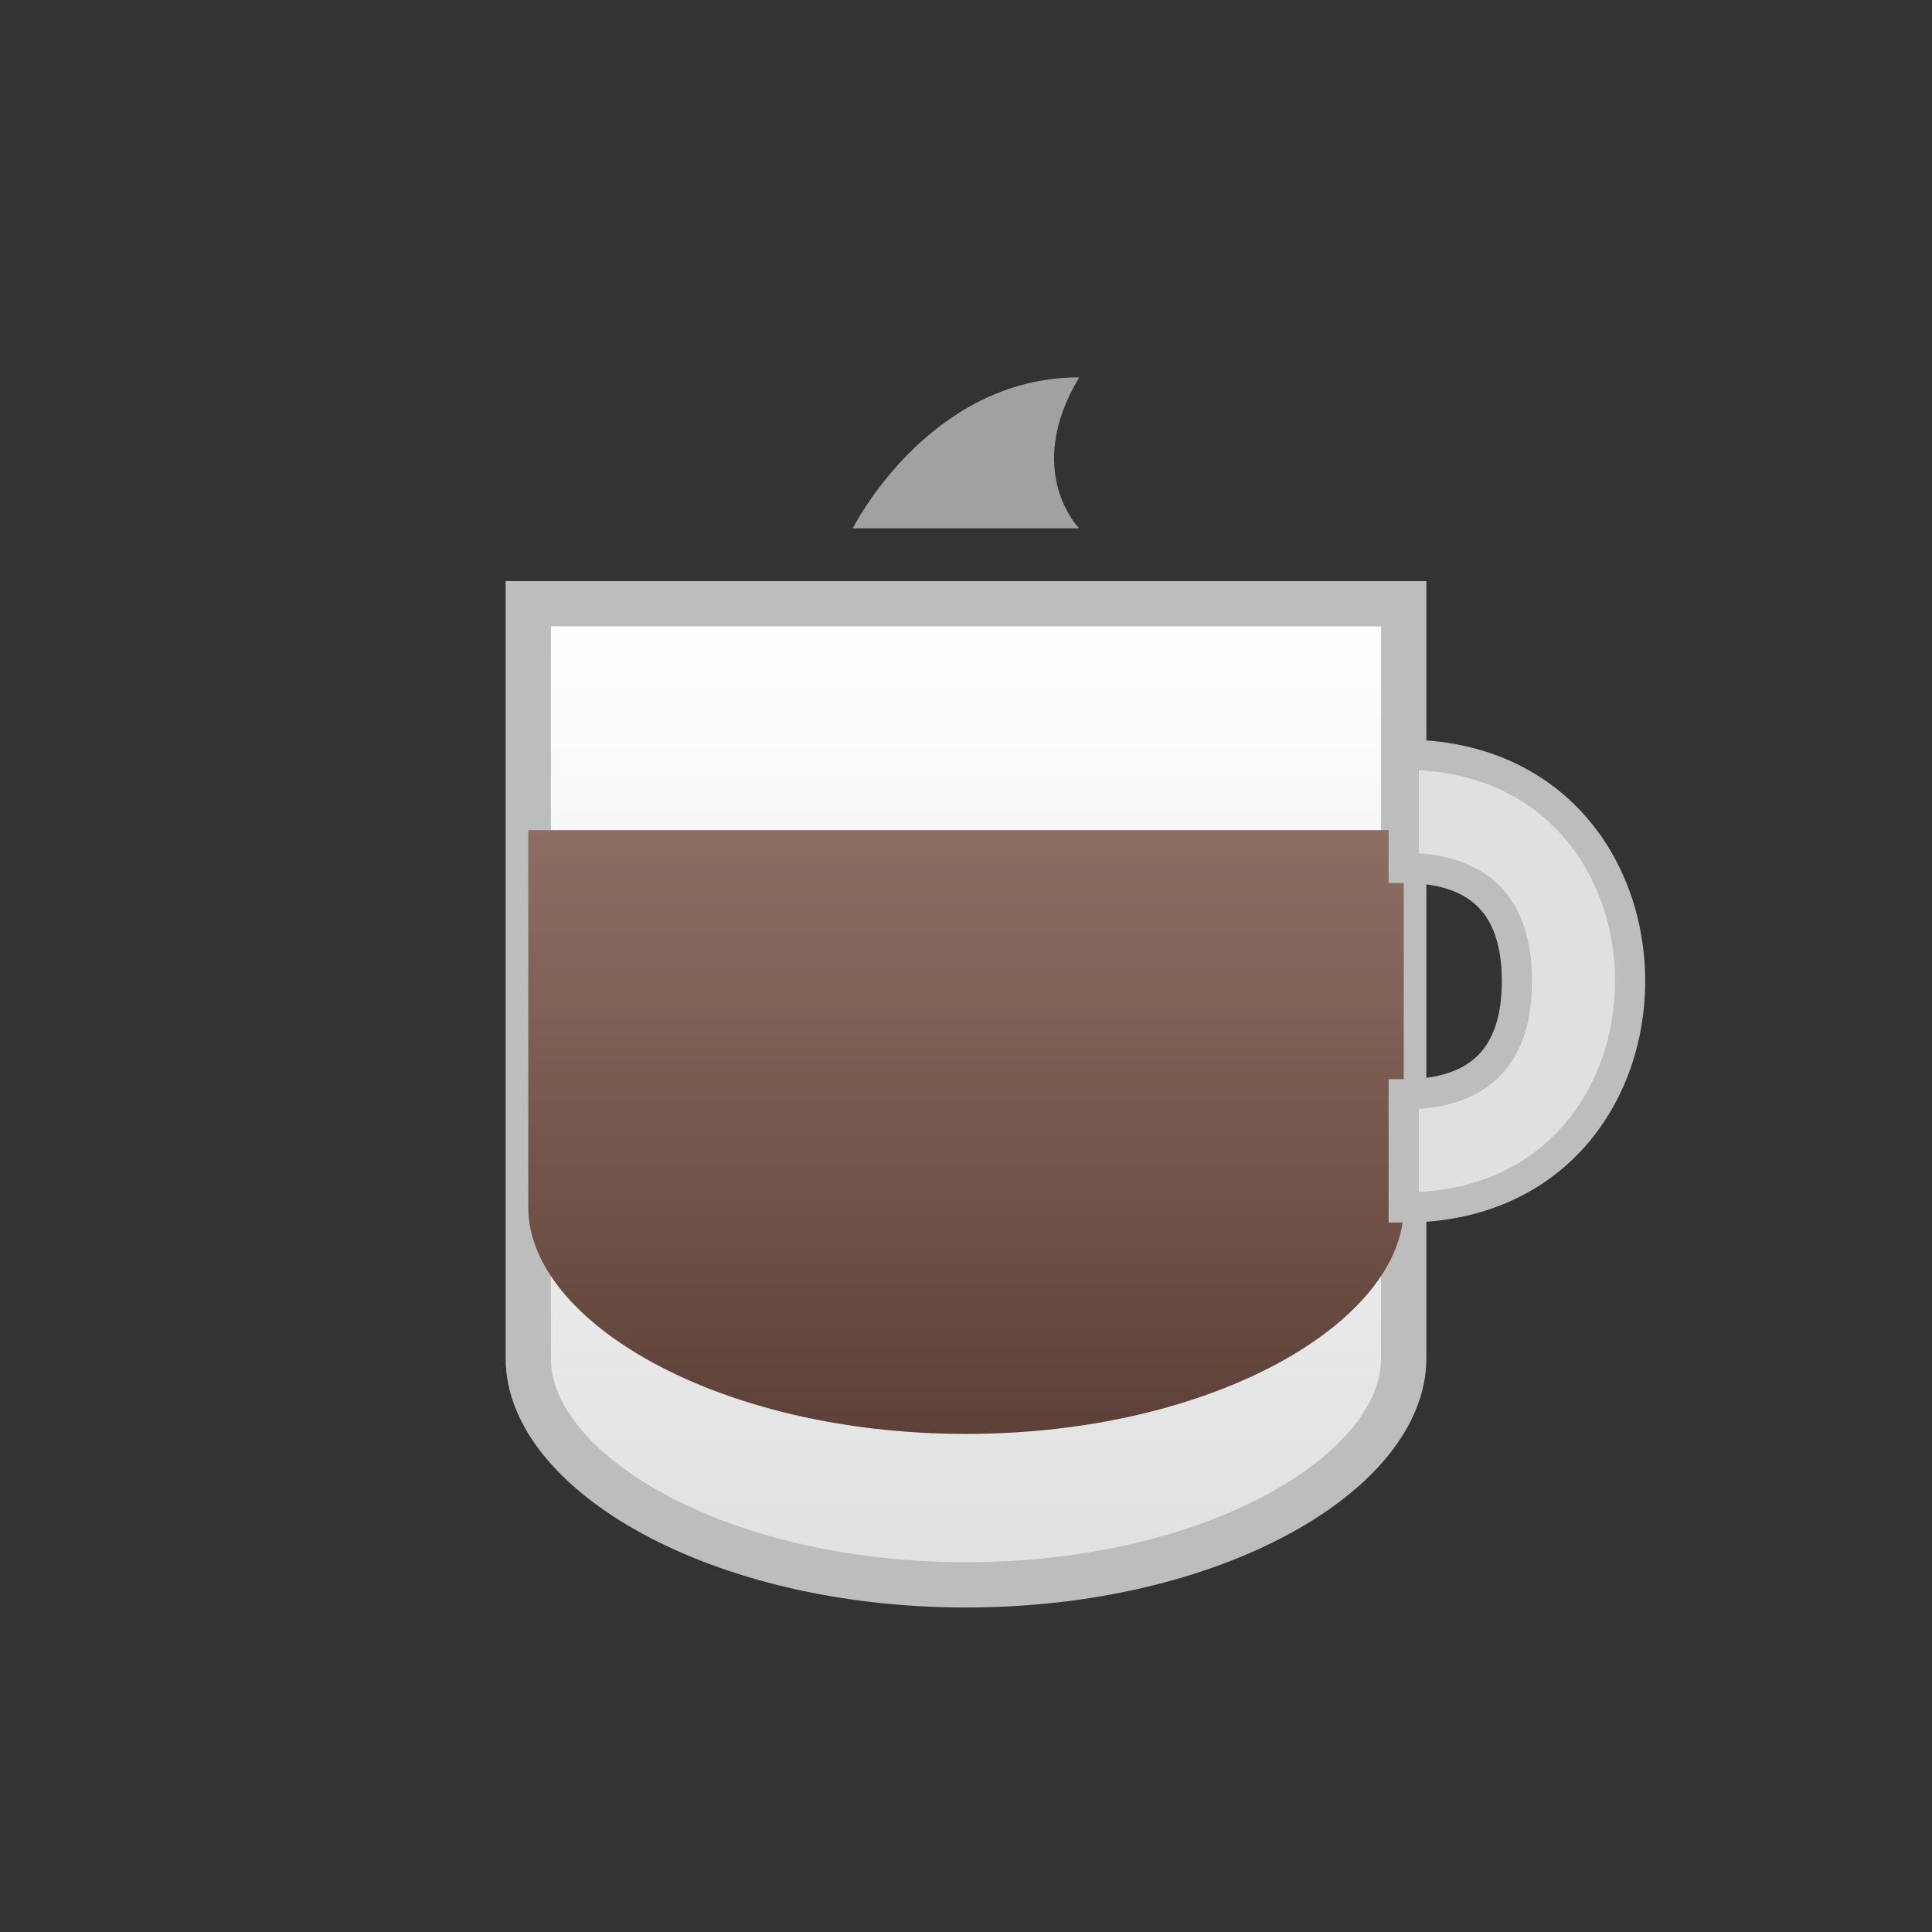
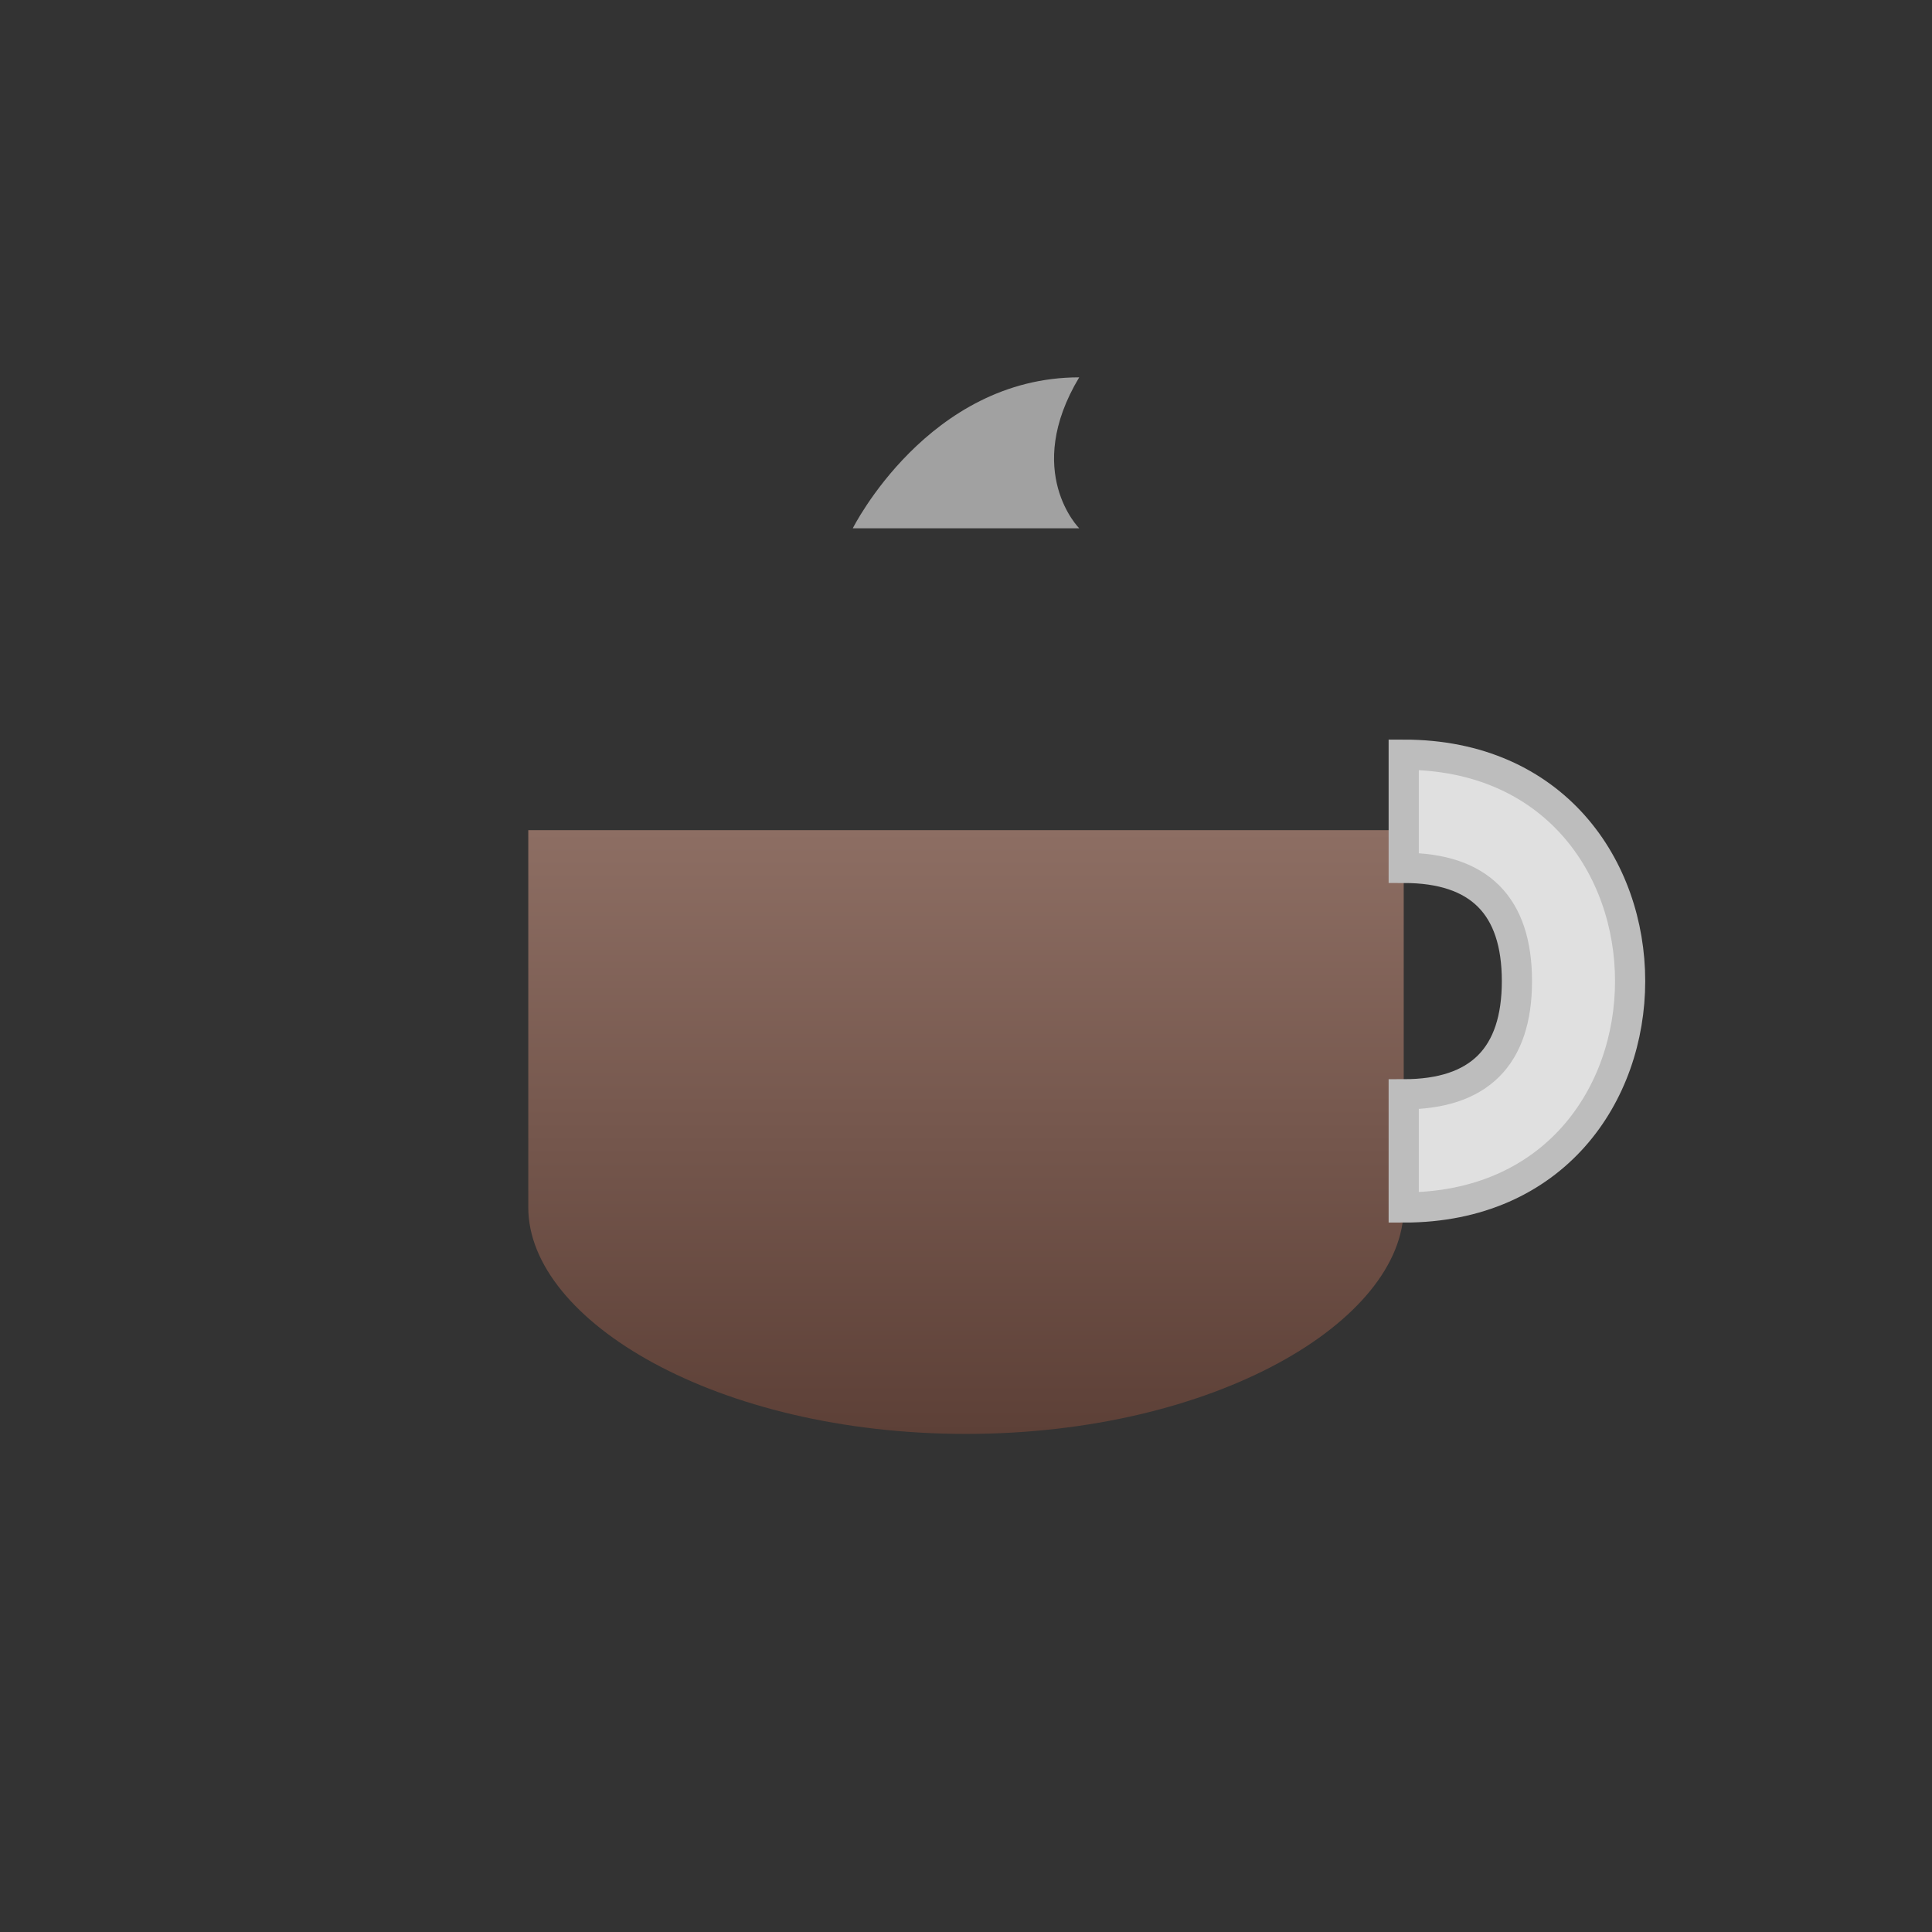
<svg xmlns="http://www.w3.org/2000/svg" viewBox="0 0 512 512">
  <rect x="0" y="0" width="512" height="512" fill="#333333" stroke="none" />
  <defs>
    <linearGradient id="cupGradient" x1="0%" y1="0%" x2="0%" y2="100%">
      <stop offset="0%" style="stop-color:#FFFFFF" />
      <stop offset="100%" style="stop-color:#E0E0E0" />
    </linearGradient>
    <linearGradient id="teaGradient" x1="0%" y1="0%" x2="0%" y2="100%">
      <stop offset="0%" style="stop-color:#8D6E63" />
      <stop offset="100%" style="stop-color:#5D4037" />
    </linearGradient>
  </defs>
-   <path fill="url(#cupGradient)" d="M140,160v200c0,30,50,60,116,60s116-30,116-60V160H140z" stroke="#BDBDBD" stroke-width="12" />
  <path fill="url(#teaGradient)" d="M140,220v100c0,30,50,60,116,60s116-30,116-60V220H140z" />
  <path fill="#E0E0E0" d="M372,200c40,0,60,30,60,60s-20,60-60,60v-30c20,0,30-10,30-30s-10-30-30-30V200z" stroke="#BDBDBD" stroke-width="8" />
  <path fill="#BDBDBD" opacity="0.8" d="M226,140c0,0,20-40,60-40c-15,25,0,40,0,40" />
</svg>